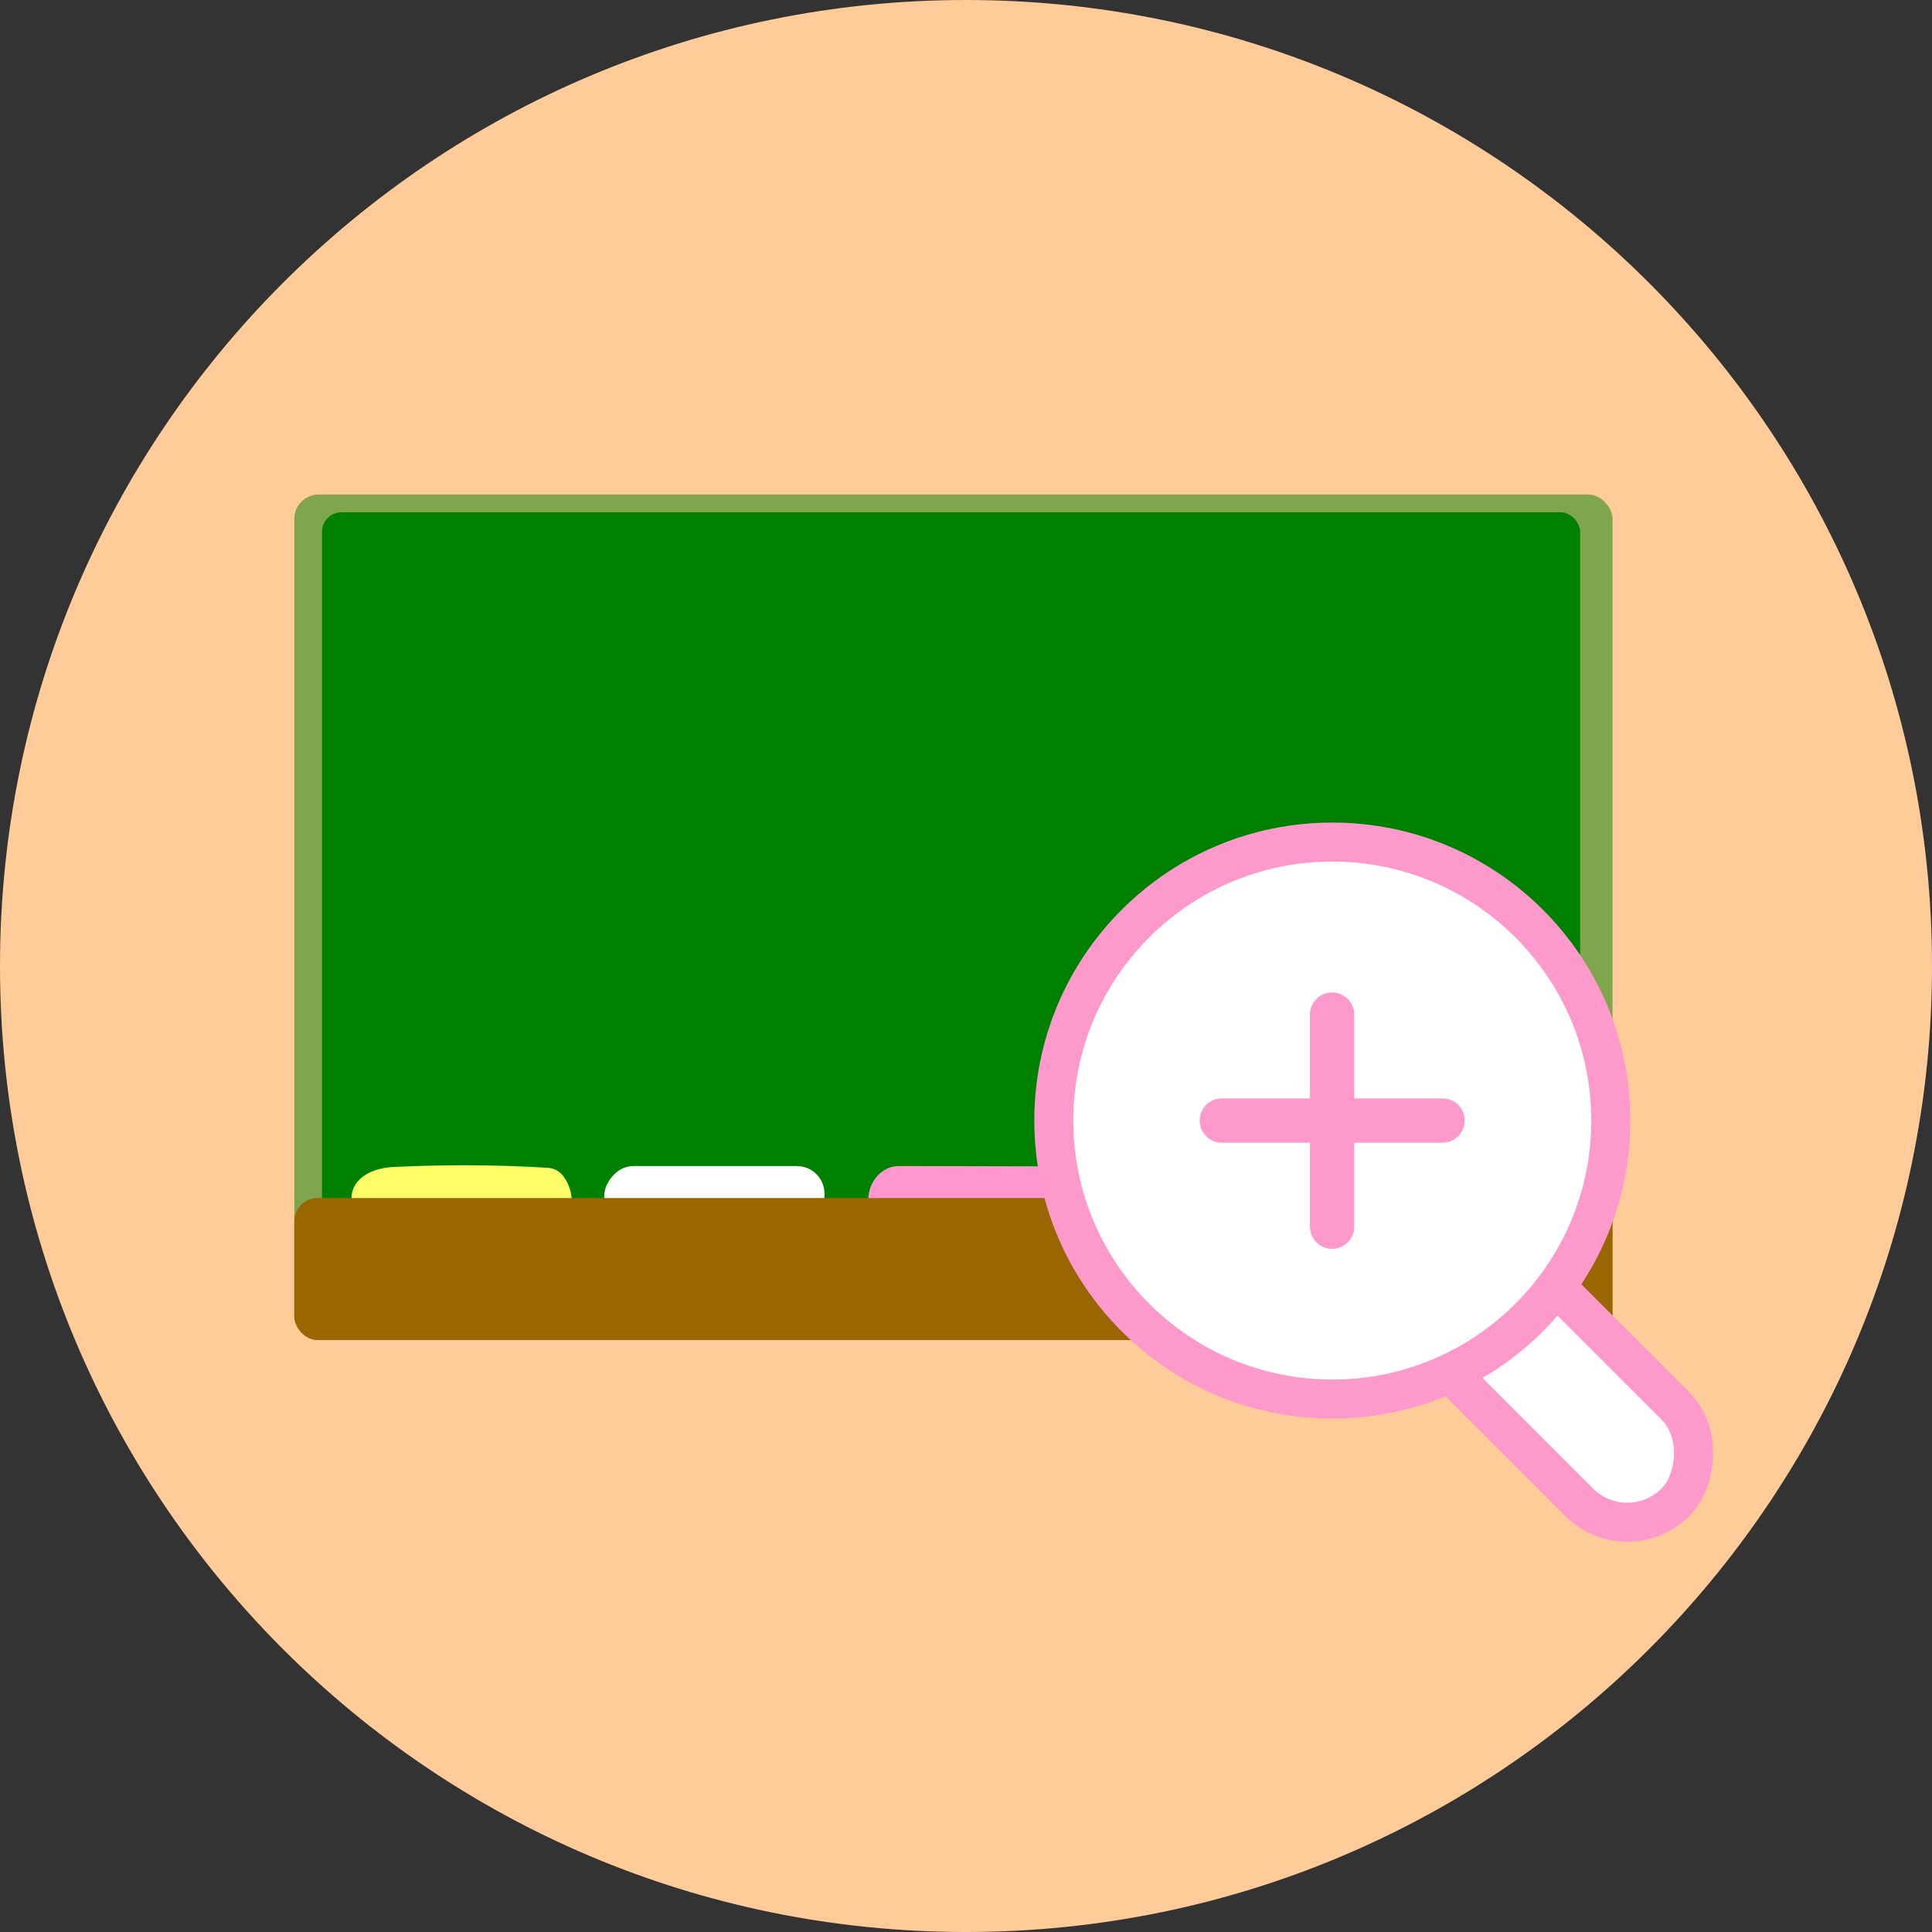
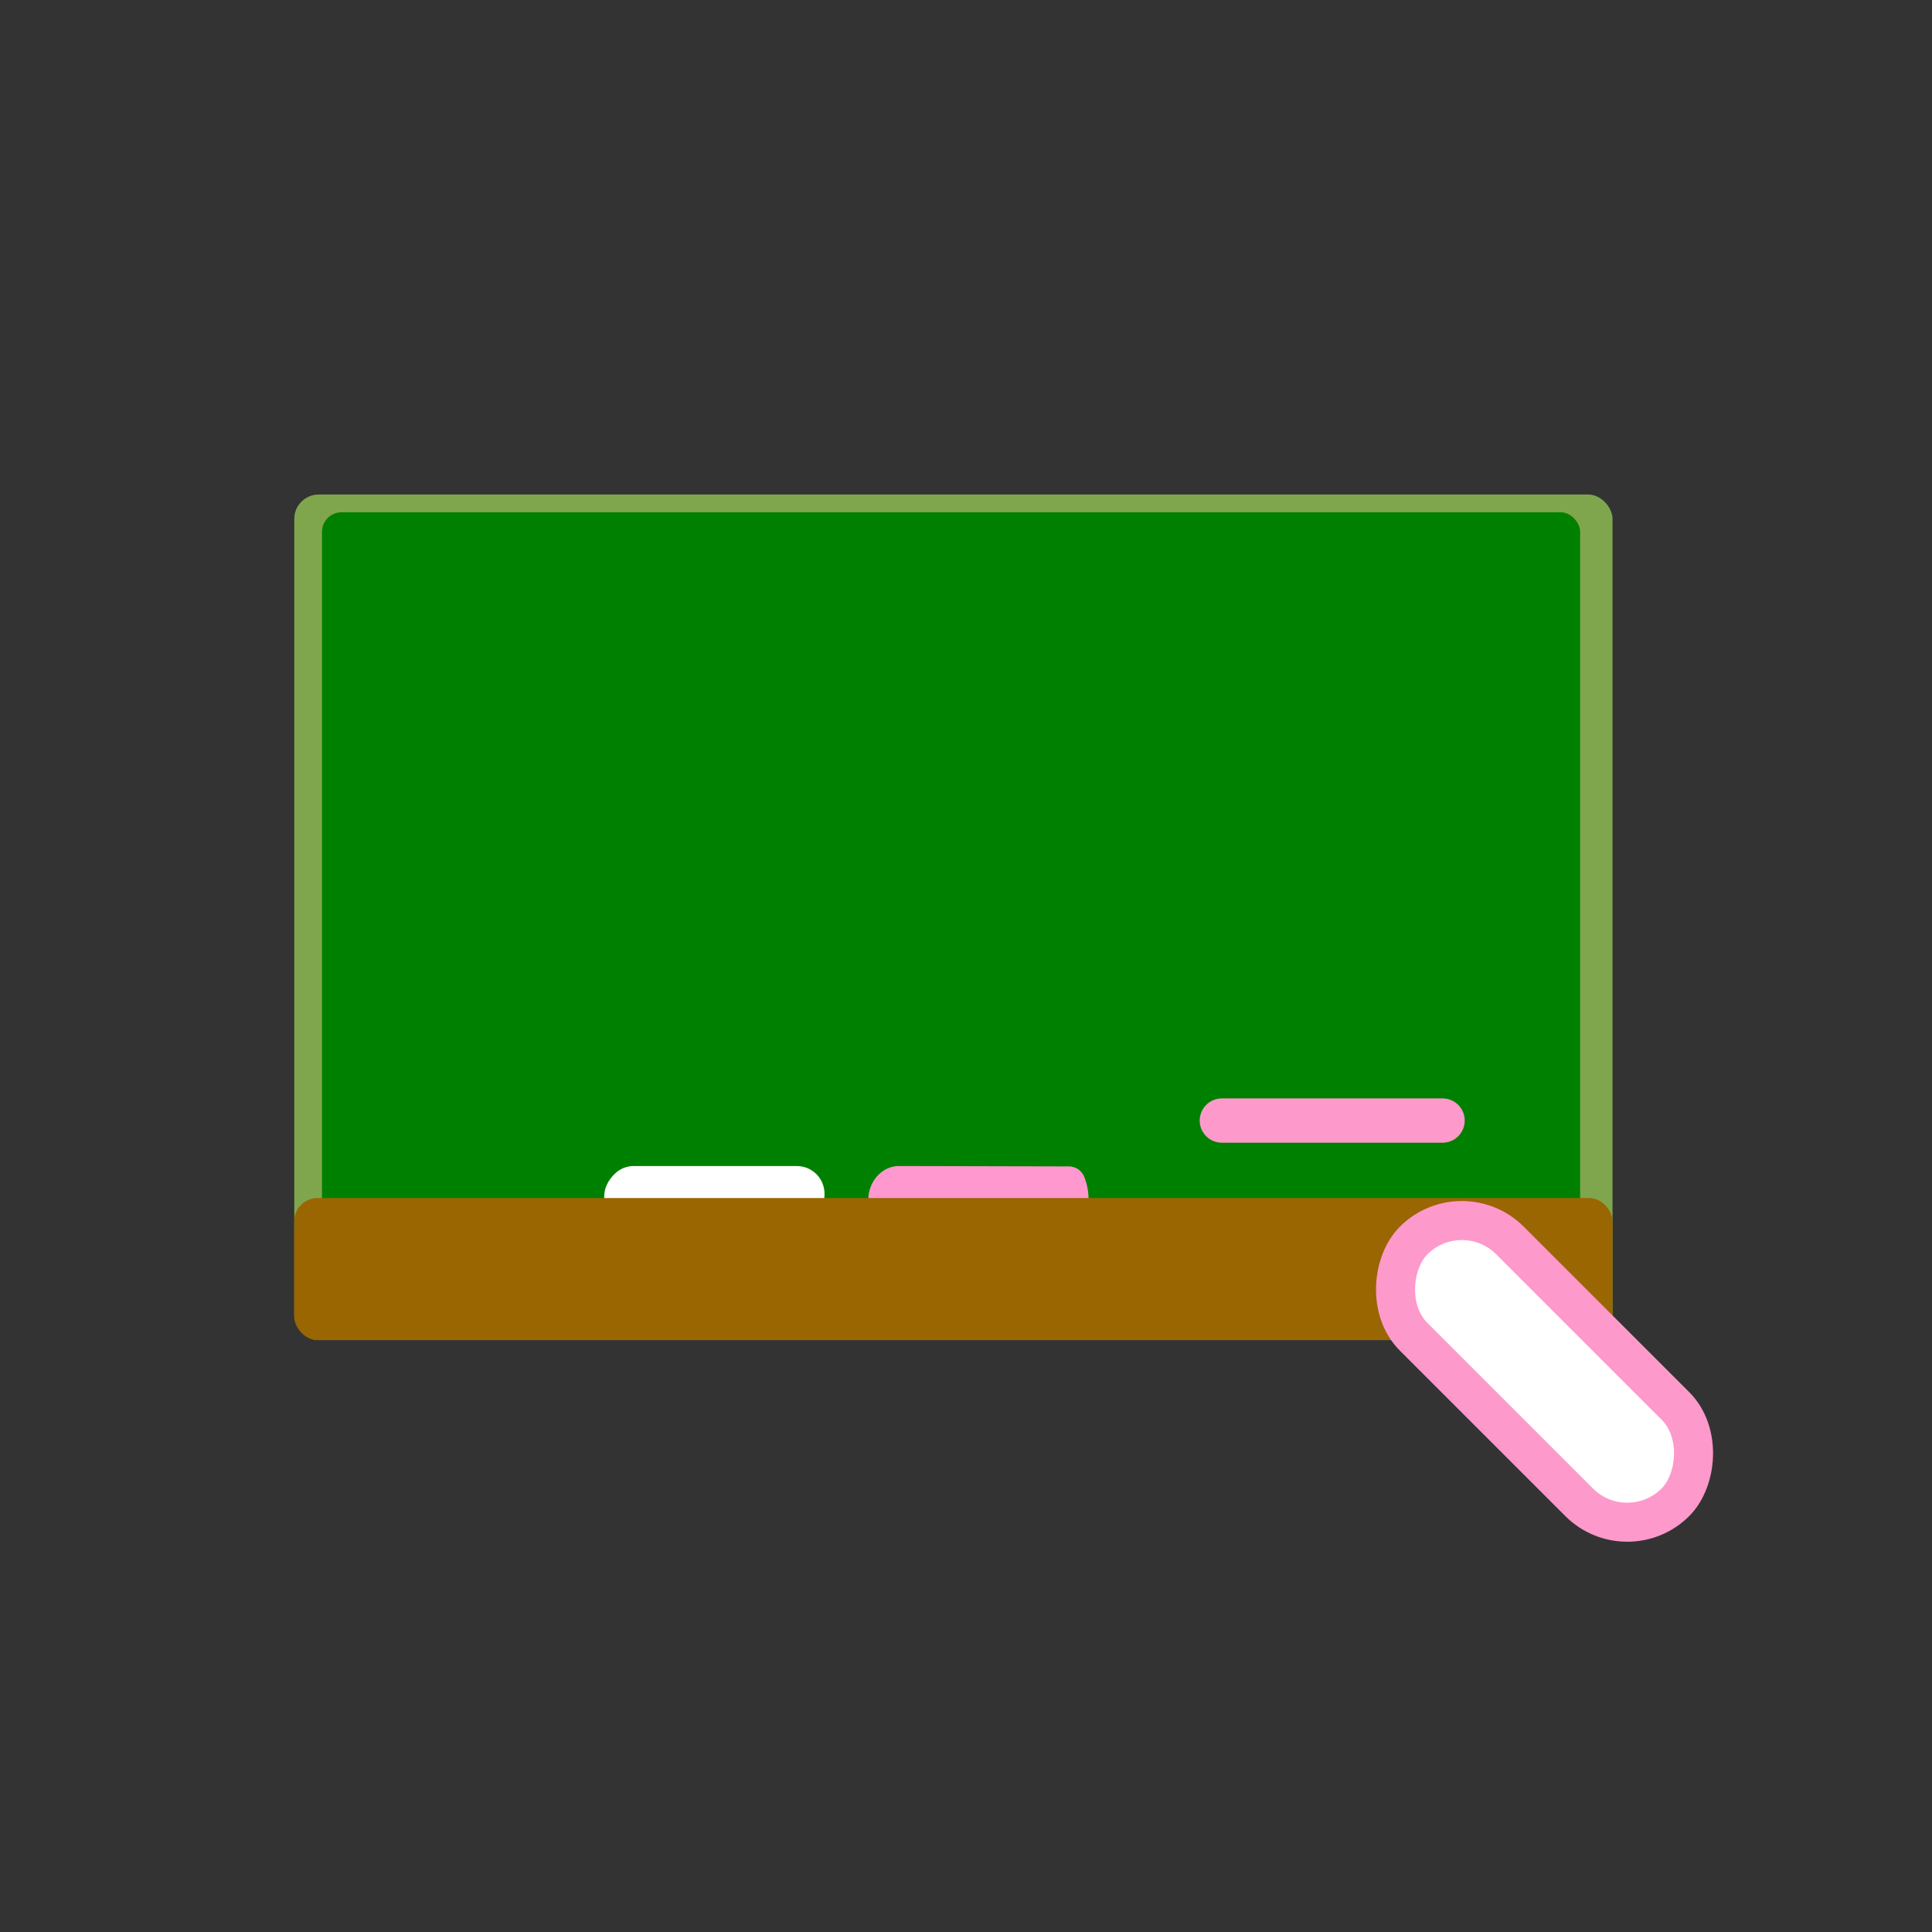
<svg xmlns="http://www.w3.org/2000/svg" viewBox="0 0 99 99">
  <rect x="0" y="0" width="99" height="99" fill="#333333" stroke="none" />
  <g id="_圖層_2">
-     <path d="M49.5,0h0c27.34,0,49.5,22.16,49.5,49.5h0c0,27.34-22.16,49.5-49.5,49.5h0C22.16,99,0,76.84,0,49.5H0C0,22.16,22.16,0,49.5,0Z" fill="#fc9" />
-   </g>
+     </g>
  <g id="_圖層_1">
    <rect x="15.08" y="25.34" width="67.55" height="43.33" rx="1.25" ry="1.25" fill="#80a64d" />
    <rect x="16.5" y="26.25" width="64.47" height="36.65" rx="1" ry="1" fill="green" />
-     <path d="M29,62.71c-3.5,.48-7,.48-10.5,0-1.17-1.64-.1-2.82,1.65-2.91,2.63-.13,5.27-.12,7.92,.04,.32,.02,.62,.18,.81,.45,.51,.72,.55,1.53,.12,2.42Z" fill="#fffe66" />
    <path d="M41.99,62.78l-10.49-.07c-.72-1-.72-1.86,.01-2.57,.26-.25,.6-.39,.96-.39h8.36c.78,0,1.42,.63,1.42,1.42,0,.09,0,.18-.02,.26l-.24,1.35Z" fill="#fff" />
    <path d="M55.5,62.71l-10.49,.08c-.37-.7-.54-1.2-.51-1.5,.1-.88,.77-1.54,1.56-1.54l8.71,.02c.36,0,.67,.22,.8,.56,.3,.79,.28,1.59-.07,2.38Z" fill="#ff98ce" />
    <rect x="15.08" y="61.39" width="67.55" height="7.28" rx="1.19" ry="1.19" fill="#996601" />
    <g>
      <rect x="69.66" y="66.78" width="18.97" height="6.98" rx="3.49" ry="3.49" transform="translate(72.87 -35.38) rotate(45)" fill="#fff" stroke="#fe99cb" stroke-linecap="round" stroke-linejoin="round" stroke-width="2" />
-       <circle cx="68.27" cy="57.42" r="14.27" fill="#fff" stroke="#fe99cb" stroke-width="2" />
      <g>
        <line x1="62.61" y1="57.42" x2="73.92" y2="57.42" fill="none" stroke="#fe99cb" stroke-linecap="round" stroke-miterlimit="10" stroke-width="2.27" />
-         <line x1="68.26" y1="51.99" x2="68.26" y2="62.86" fill="none" stroke="#fe99cb" stroke-linecap="round" stroke-miterlimit="10" stroke-width="2.27" />
      </g>
    </g>
  </g>
</svg>